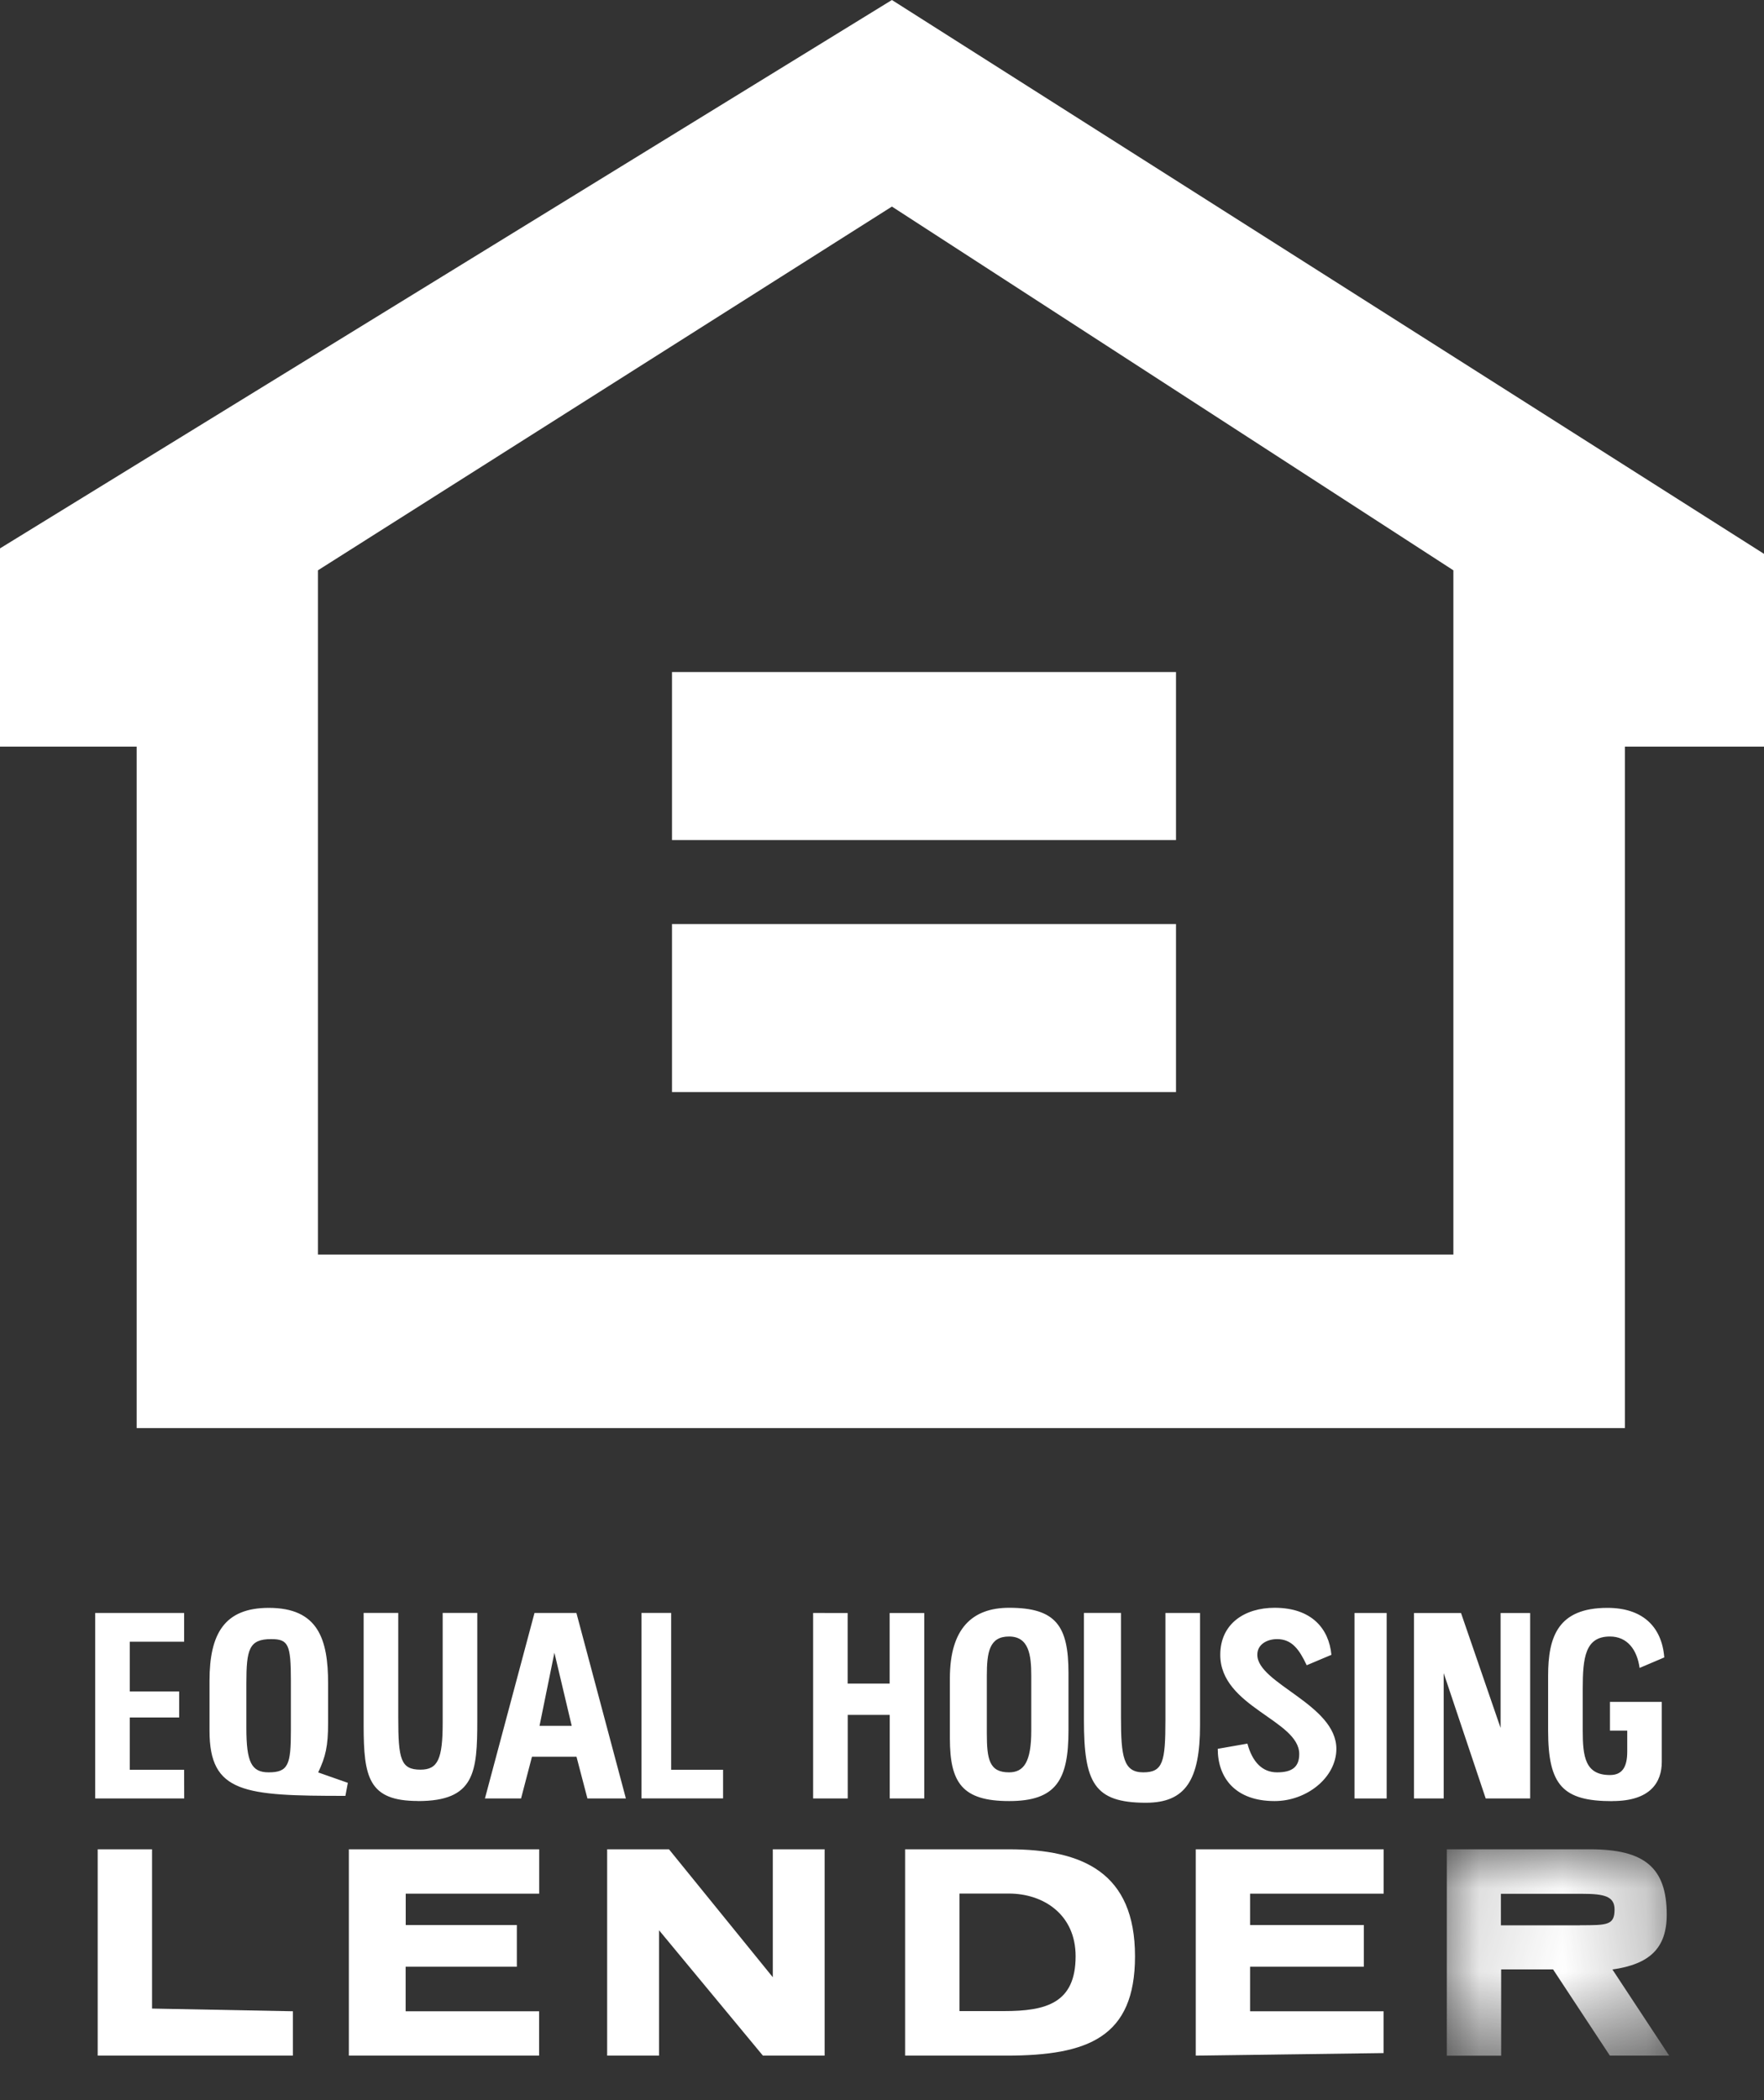
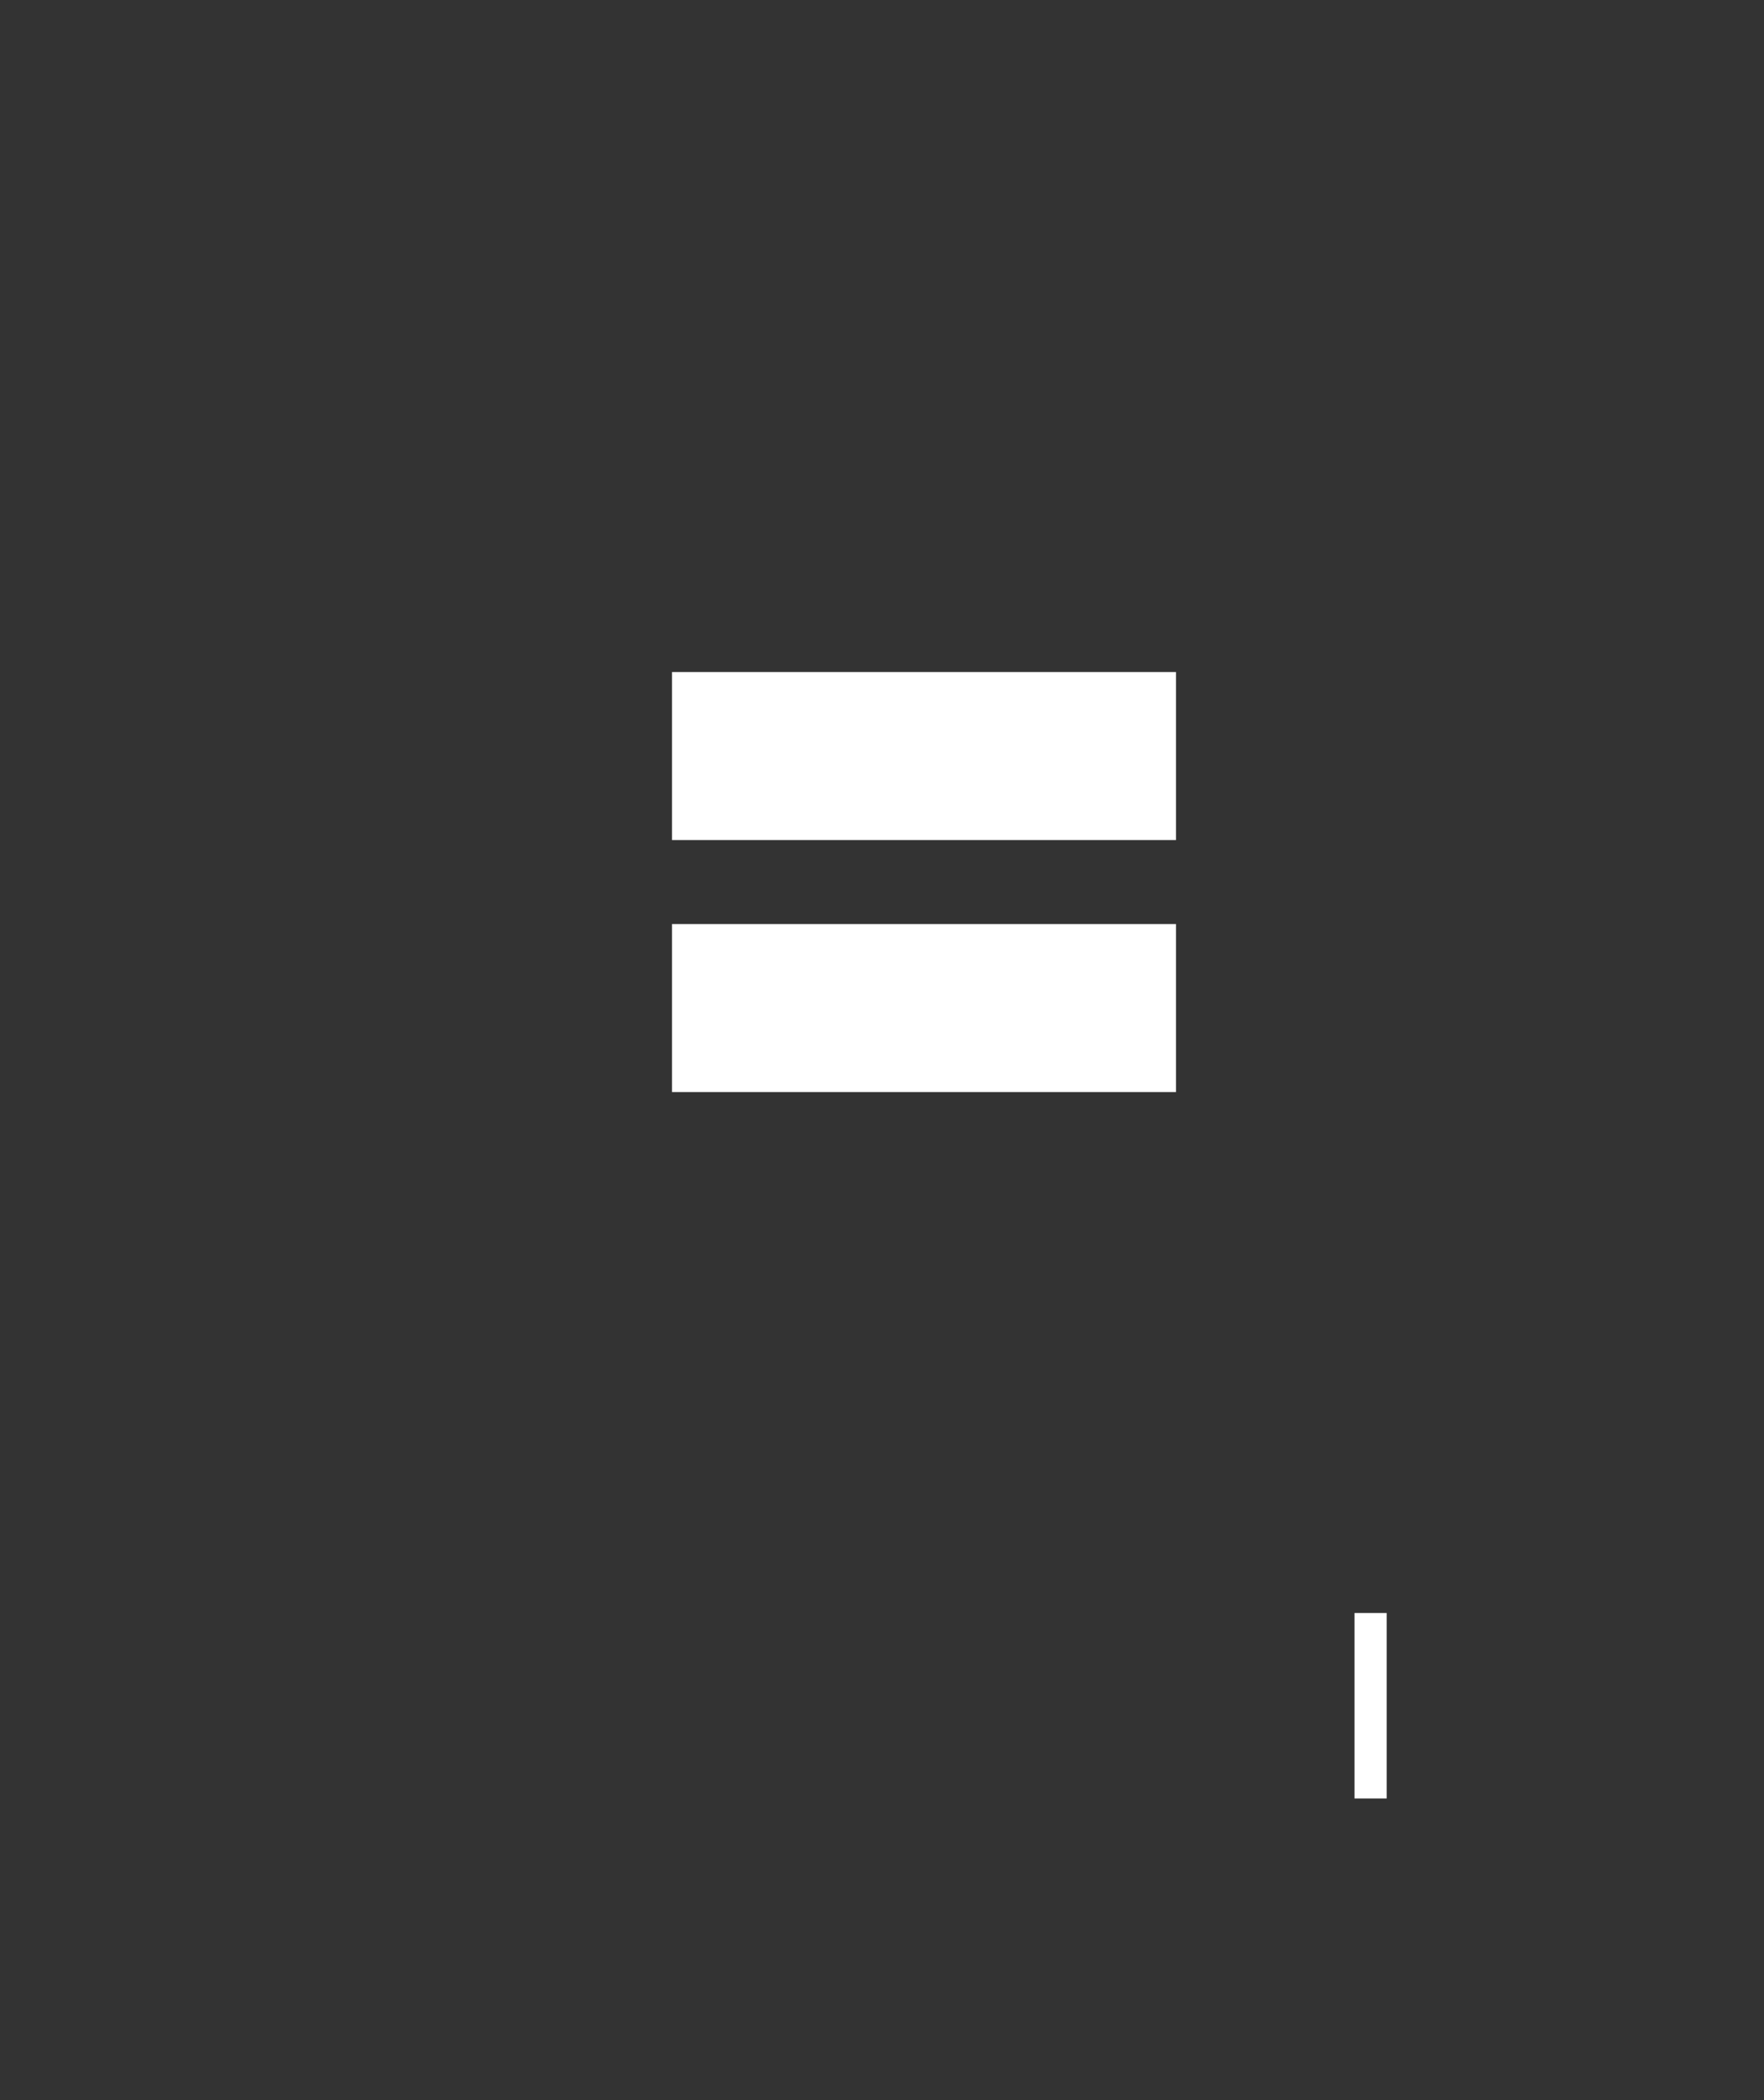
<svg xmlns="http://www.w3.org/2000/svg" xmlns:xlink="http://www.w3.org/1999/xlink" width="21" height="25" viewBox="0 0 21 25">
  <rect x="0" y="0" width="21" height="25" fill="#333333" stroke="none" />
  <defs>
-     <path id="a" d="M.122.04h2.647v2.457H.122z" />
    <path id="c" d="M0 22.47h20.887V.13H0z" />
  </defs>
  <g fill="none" fill-rule="evenodd">
-     <path fill="#FFF" d="M10.618 0L0 6.528v2.36h1.627V17h17.717V8.888H21V6.593L10.618 0zM3.785 6.789l6.833-4.33 6.684 4.33v8.145H3.785V6.789z" />
    <path fill="#FFF" d="M8 10h6V8H8zM8 13h6v-2H8z" />
    <g transform="translate(0 2)">
-       <path fill="#FFF" d="M11.952 21.94h-.53v-1.399h.589c.411 0 .794.249.794.746 0 .56-.353.653-.853.653m.059-1.926h-1.236v2.456h1.207c.97 0 1.53-.218 1.53-1.182 0-.994-.618-1.274-1.501-1.274" />
      <g transform="translate(17.102 19.974)">
        <mask id="b" fill="#fff">
          <use xlink:href="#a" />
        </mask>
        <path fill="#FFF" d="M1.707.945H.766V.57h.97c.265 0 .383.032.383.187 0 .187-.088.187-.412.187zm.386.526c.44-.063.647-.25.647-.653 0-.56-.265-.778-.912-.778H.122v2.457h.647V1.47h.618l.676 1.026h.706L2.093 1.47z" mask="url(#b)" />
      </g>
-       <path fill="#FFF" d="M9.2 21.537l-1.236-1.523h-.736v2.456h.618v-1.492l1.236 1.492h.735v-2.456H9.2zM1.81 20.014h-.647v2.456h2.324v-.528L1.81 21.91zM4.153 22.47h2.265v-.528H4.829v-.53h1.324v-.496H4.83v-.374h1.589v-.528H4.153zM14.235 22.47l2.236-.03v-.498h-1.589v-.53h1.354v-.496h-1.354v-.374h1.59v-.528h-2.237zM6.423 18.544l.177-.87.206.87h-.383zm.44-1.343h-.5l-.59 2.208h.43l.13-.497h.53l.13.497h.458l-.589-2.208zM3.463 18.6c0 .405-.03.498-.265.498-.206 0-.265-.124-.265-.528v-.53c0-.403.03-.528.294-.528.206 0 .236.062.236.498v.59zm.443-.092v-.467c0-.528-.118-.901-.706-.901-.53 0-.706.31-.706.87v.591c0 .746.412.777 1.618.777l.029-.155-.353-.124c.088-.187.118-.311.118-.591zM15.203 19.098c-.176 0-.294-.124-.353-.342l-.353.062c0 .342.206.622.677.622.382 0 .735-.28.735-.622 0-.528-.941-.777-.941-1.12 0-.124.117-.186.235-.186.177 0 .265.124.353.311l.294-.124c-.029-.311-.235-.56-.676-.56-.353 0-.647.187-.647.56 0 .621.94.777.94 1.181 0 .156-.087.218-.264.218M11.748 17.948c0-.28.03-.467.264-.467.236 0 .265.218.265.467v.653c0 .373-.088.497-.265.497-.235 0-.264-.155-.264-.466v-.684zm.266 1.492c.558 0 .706-.249.706-.84v-.684c0-.56-.148-.777-.706-.777-.442 0-.706.249-.706.84v.715c0 .528.147.746.706.746zM19.195 19.44c.455 0 .588-.226.588-.466v-.715h-.617v.342h.206v.249c0 .186-.06.28-.206.28-.295 0-.324-.218-.324-.53v-.497c0-.373.03-.622.324-.622.206 0 .323.156.353.374l.294-.125c-.03-.373-.265-.59-.677-.59-.588 0-.706.342-.706.808v.653c0 .653.176.84.765.84M14.286 17.201h-.412v1.275c0 .497-.029.622-.264.622-.236 0-.265-.187-.265-.653V17.2h-.441v1.275c0 .746.12.985.738.985.471 0 .644-.27.644-.923v-1.337zM18.216 19.409v-2.208h-.352v1.368l-.471-1.368h-.56v2.208h.354v-1.492l.5 1.492zM4.976 19.44c.677 0 .706-.342.706-.964V17.2H5.27v1.306c0 .435-.058.56-.264.56-.236 0-.265-.125-.265-.622V17.2h-.412v1.337c0 .622.059.902.647.902M11.003 19.409v-2.208h-.412v.84h-.5v-.84H9.68v2.208h.412v-.995h.5v.995zM2.192 19.067h-.647v-.622h.588v-.31h-.588v-.592h.647v-.342H1.133v2.208h1.06zM8.608 19.067H7.99V17.2h-.353v2.208h.971z" />
      <mask id="d" fill="#fff">
        <use xlink:href="#c" />
      </mask>
      <path fill="#FFF" d="M16.125 19.409h.383v-2.208h-.383z" mask="url(#d)" />
    </g>
  </g>
</svg>